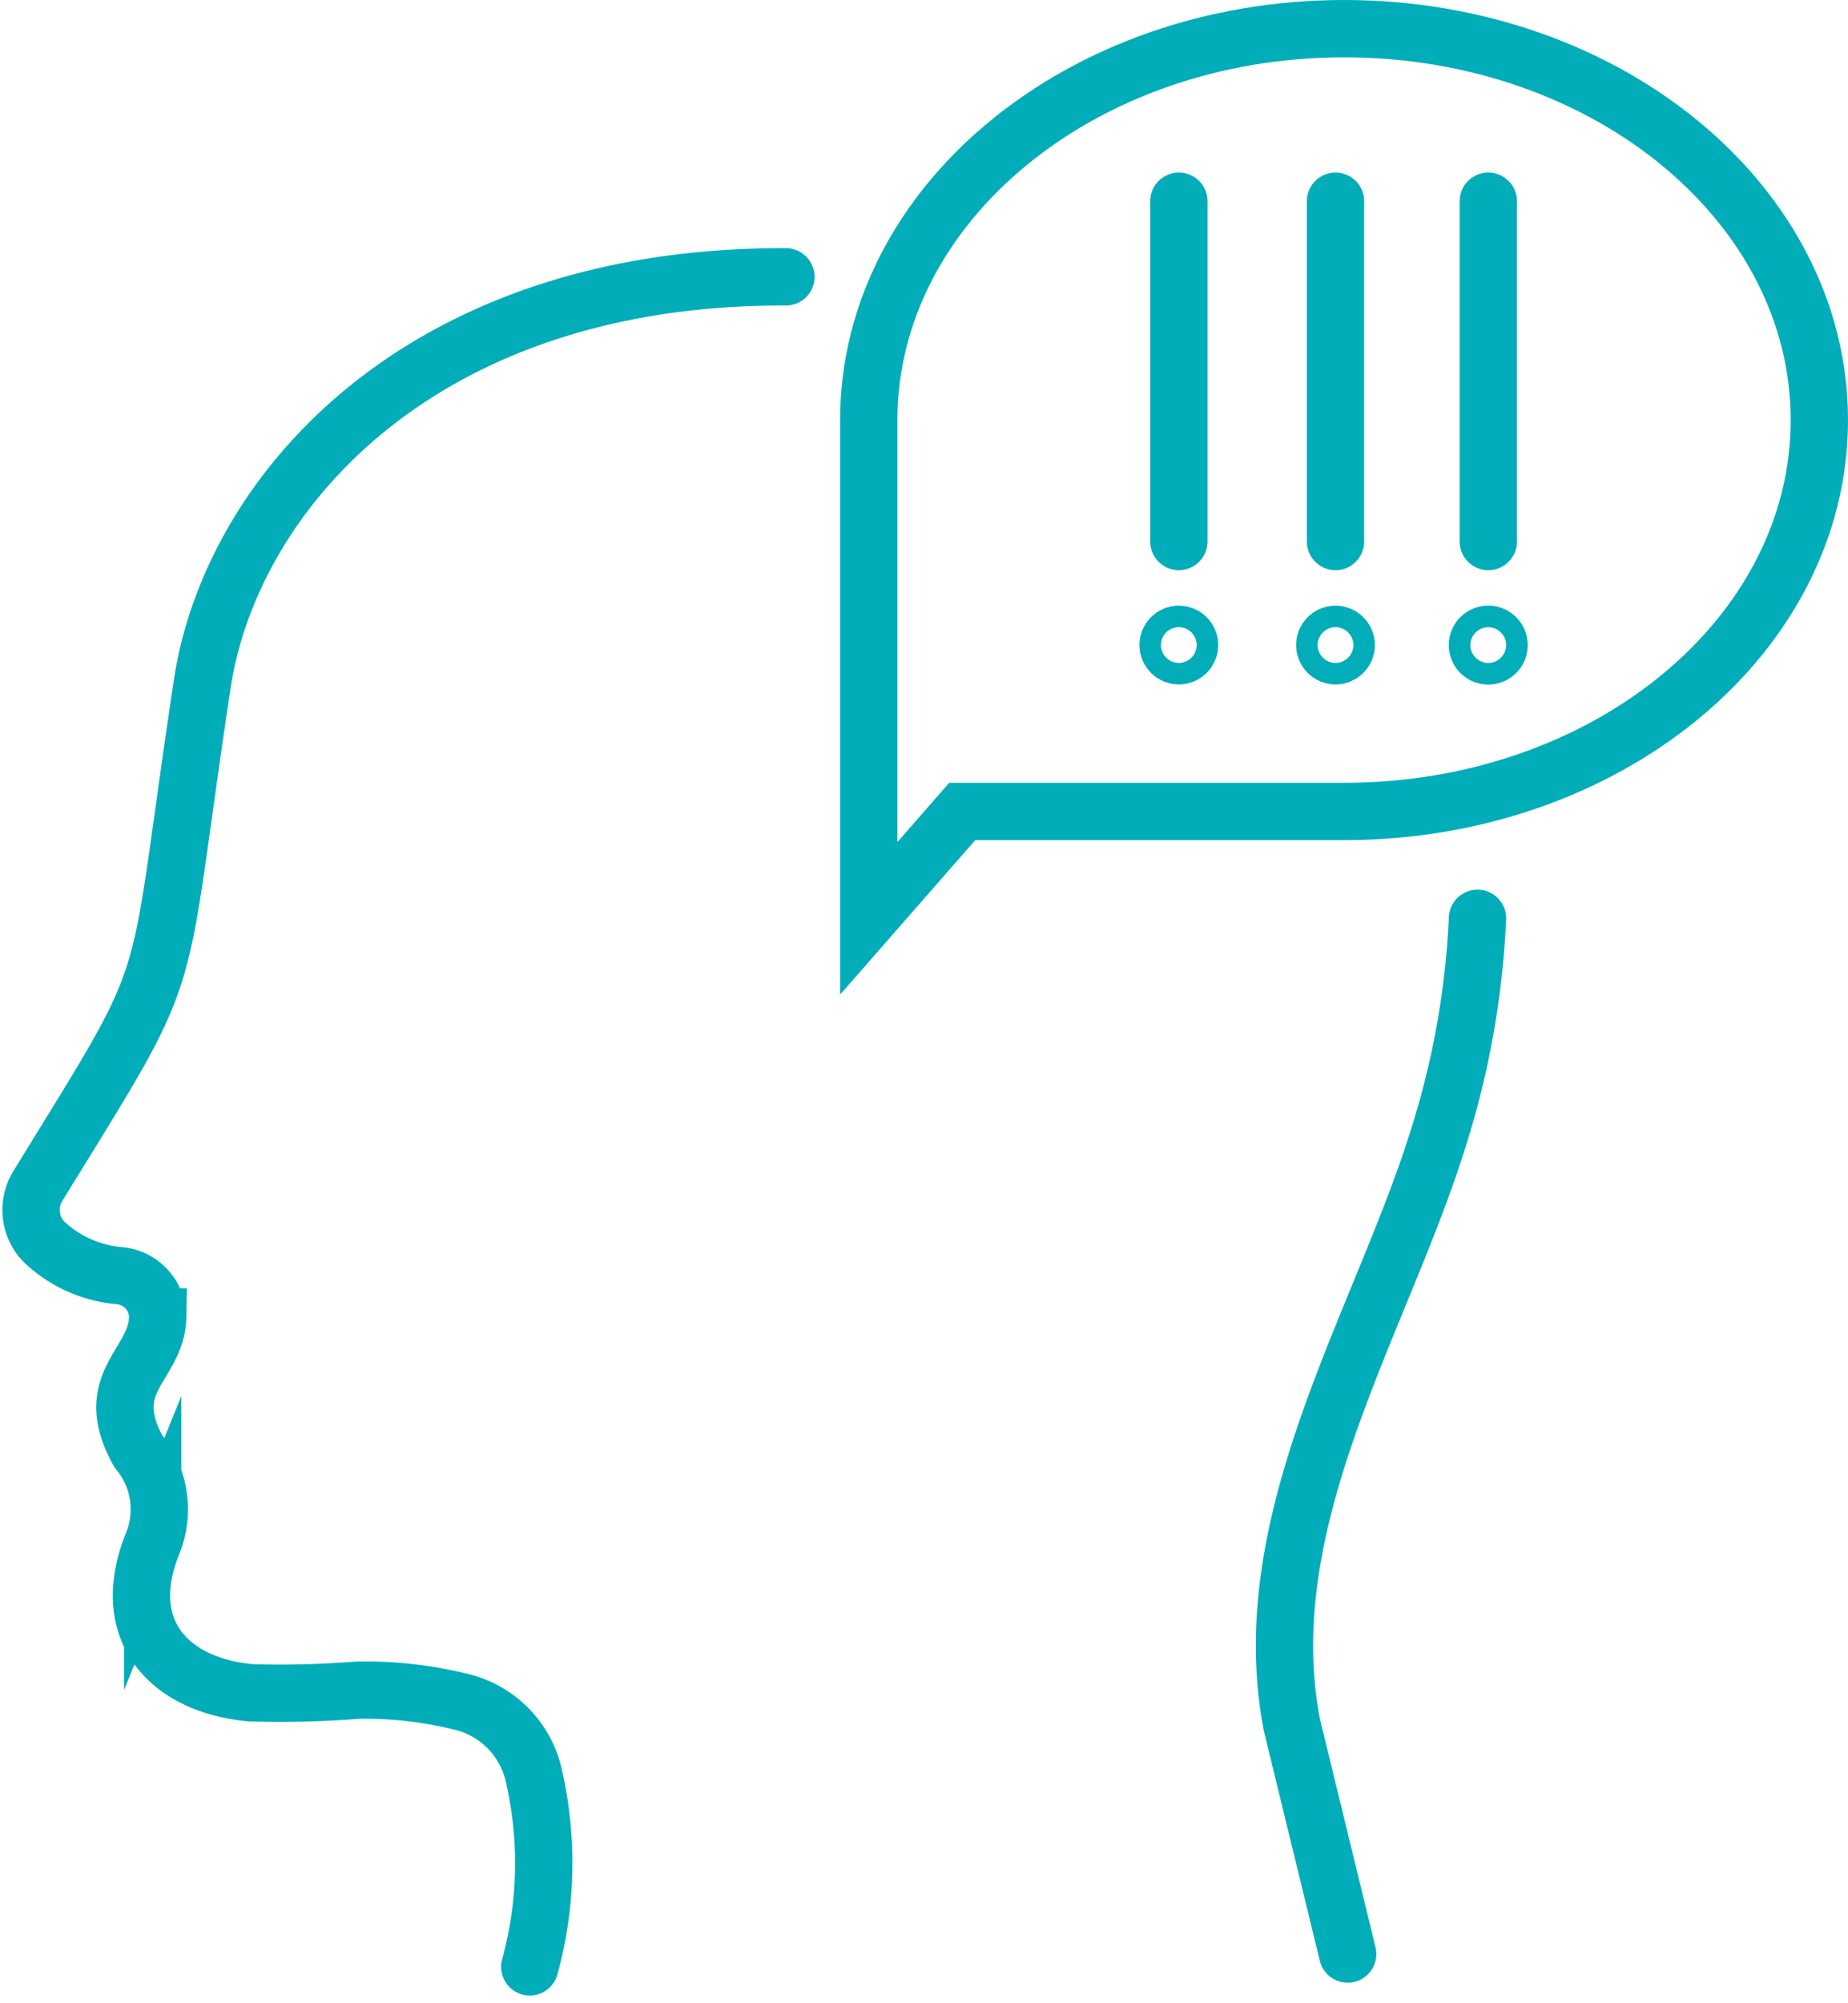
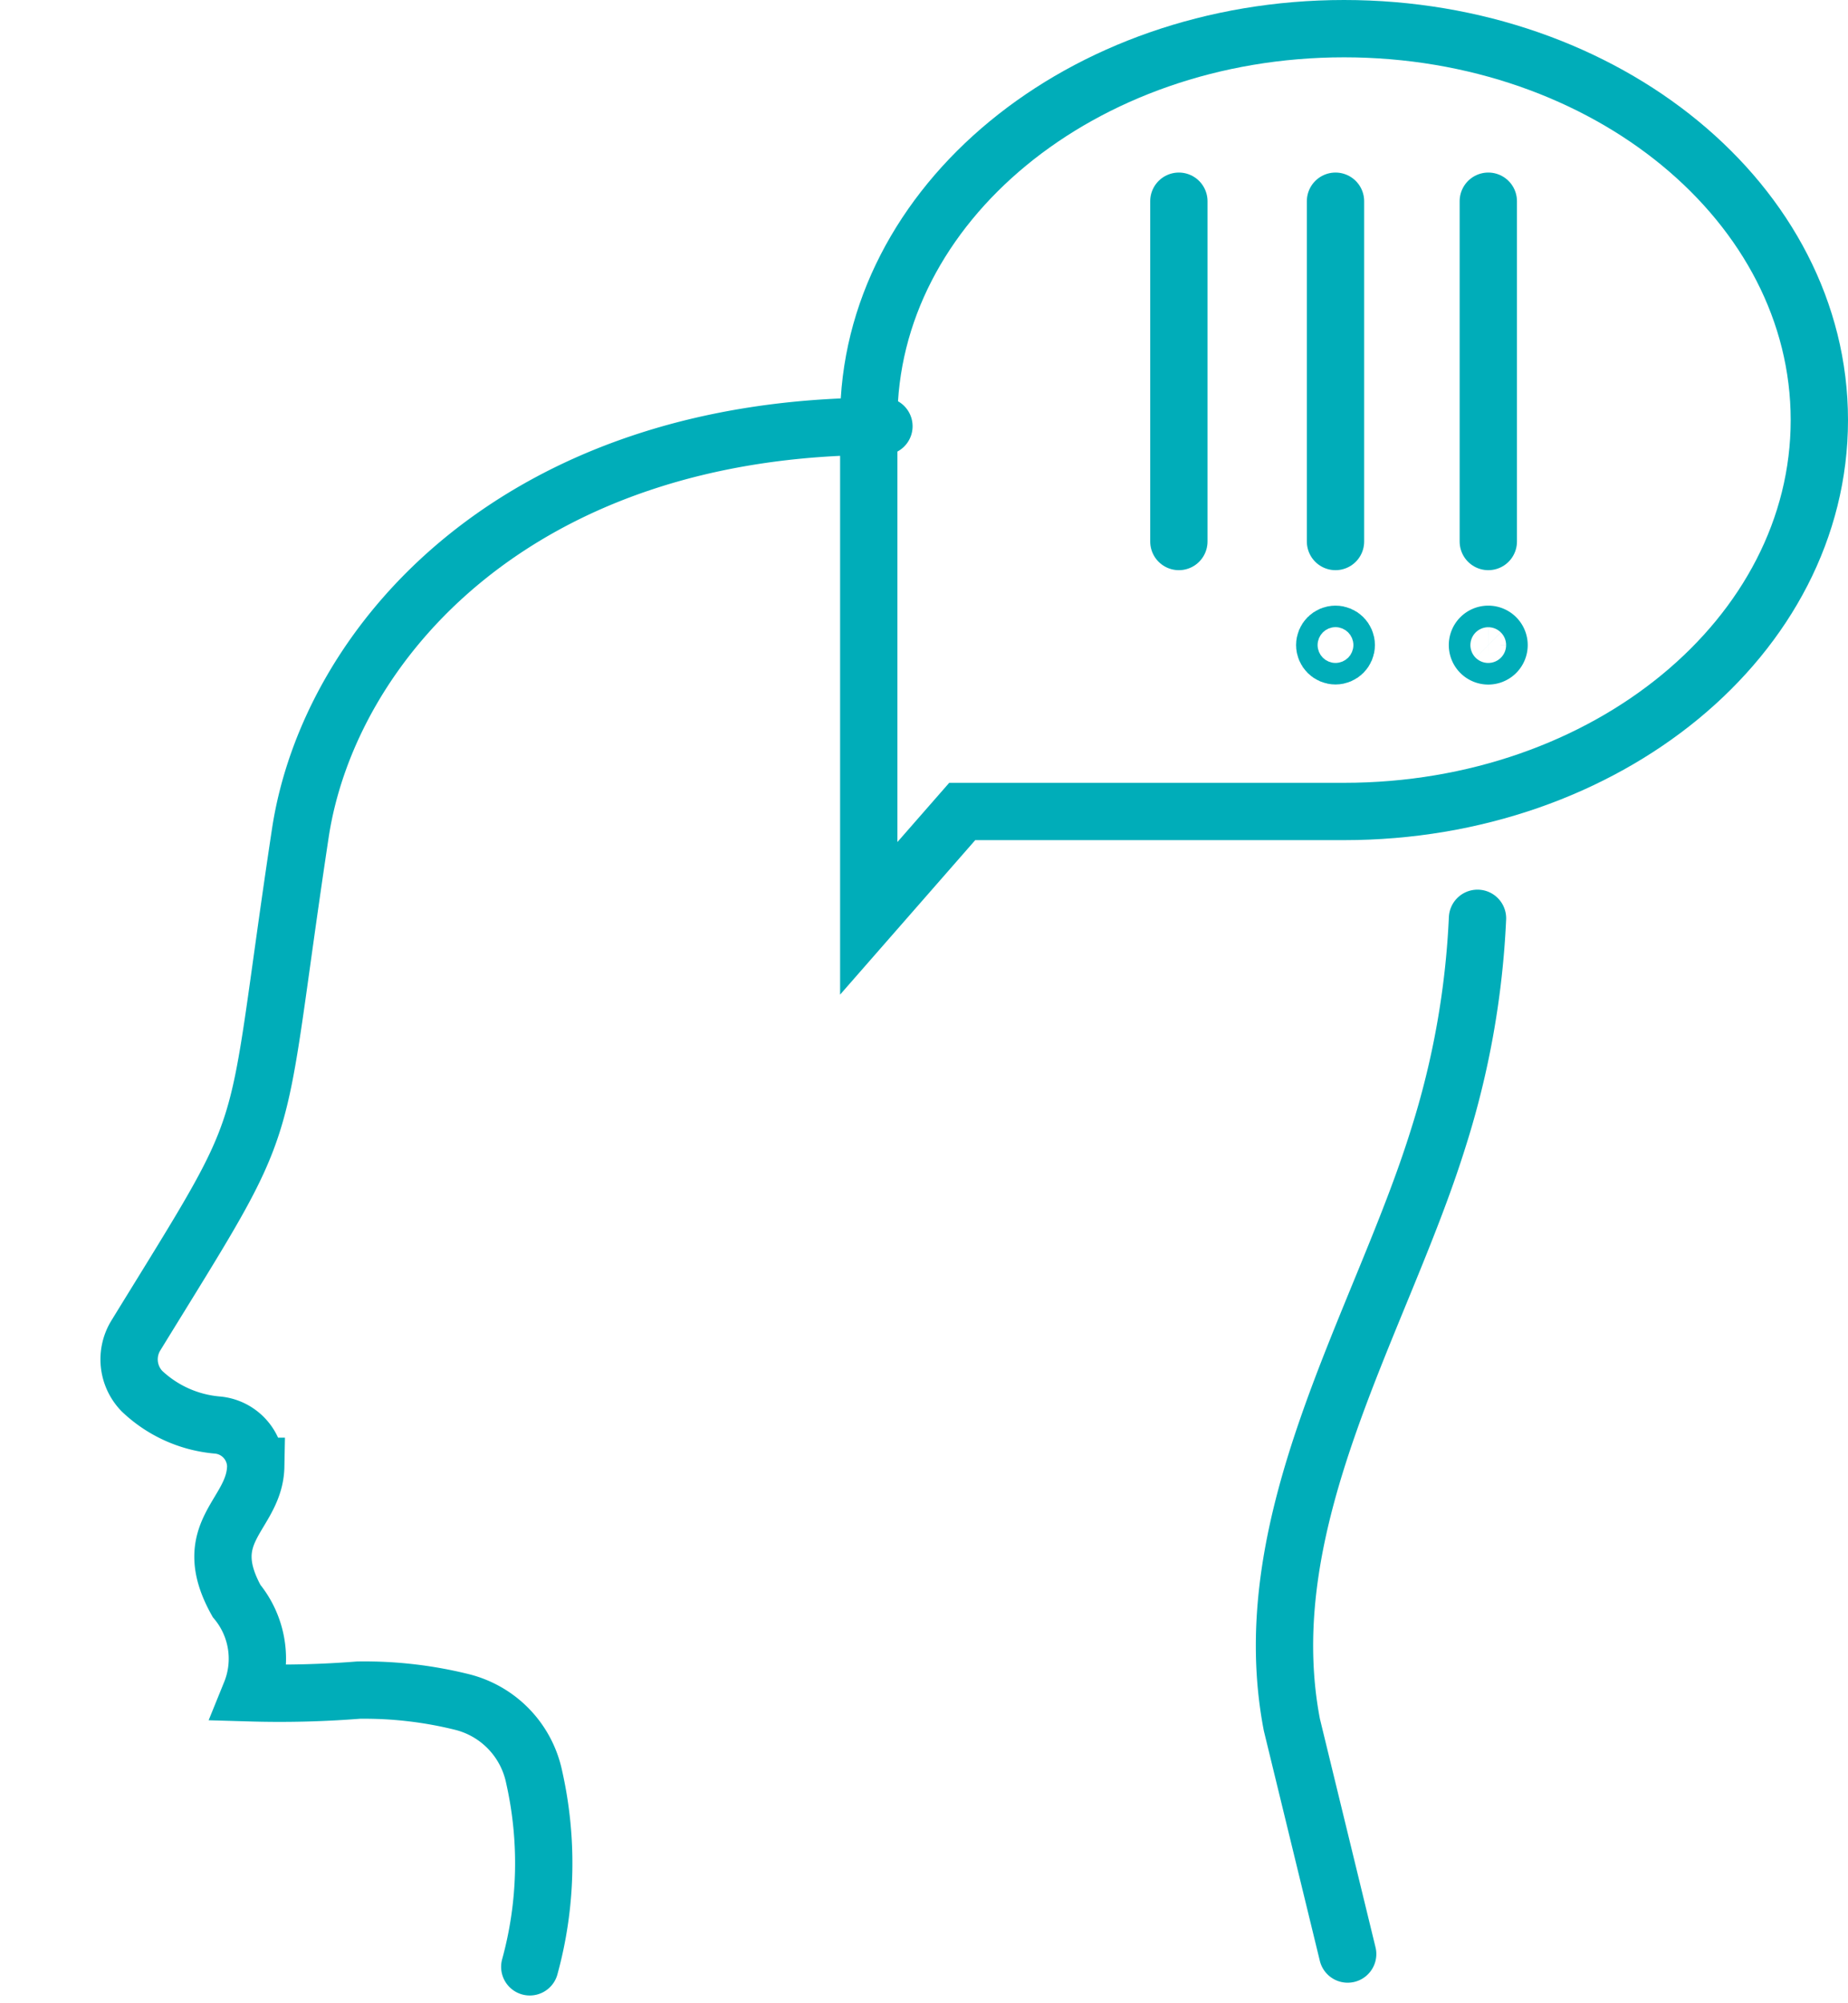
<svg xmlns="http://www.w3.org/2000/svg" width="41.918" height="45.424" viewBox="0 0 41.918 45.424">
  <g id="Group_6534" data-name="Group 6534" transform="translate(0.697 0.65)">
    <g id="Group_6615" data-name="Group 6615">
      <path id="Path_3991" data-name="Path 3991" d="M361.94,4663.265a19.325,19.325,0,0,1-.89,4.987c-1.3,4.174-4.213,8.65-3.321,13.3l1.266,5.2" transform="translate(-329.123 -4643.09)" fill="none" stroke="#00adb9" stroke-linecap="round" stroke-miterlimit="10" stroke-width="1.3" />
-       <path id="Path_3992" data-name="Path 3992" d="M277.194,4654.7a8.875,8.875,0,0,0,.1-4.3,2.219,2.219,0,0,0-1.639-1.706,9.183,9.183,0,0,0-2.347-.269,22.716,22.716,0,0,1-2.444.061c-1.868-.172-3.015-1.431-2.224-3.388a2.054,2.054,0,0,0-.321-2.083c-.886-1.588.414-1.946.435-3.053a.953.953,0,0,0-.882-.937,2.835,2.835,0,0,1-1.7-.769,1.035,1.035,0,0,1-.135-1.265c3.261-5.307,2.6-3.91,3.728-11.386.647-4.279,4.892-9.258,13.238-9.229" transform="translate(-265.874 -4610.748)" fill="none" stroke="#00adb9" stroke-linecap="round" stroke-miterlimit="10" stroke-width="1.3" />
+       <path id="Path_3992" data-name="Path 3992" d="M277.194,4654.7a8.875,8.875,0,0,0,.1-4.3,2.219,2.219,0,0,0-1.639-1.706,9.183,9.183,0,0,0-2.347-.269,22.716,22.716,0,0,1-2.444.061a2.054,2.054,0,0,0-.321-2.083c-.886-1.588.414-1.946.435-3.053a.953.953,0,0,0-.882-.937,2.835,2.835,0,0,1-1.7-.769,1.035,1.035,0,0,1-.135-1.265c3.261-5.307,2.6-3.91,3.728-11.386.647-4.279,4.892-9.258,13.238-9.229" transform="translate(-265.874 -4610.748)" fill="none" stroke="#00adb9" stroke-linecap="round" stroke-miterlimit="10" stroke-width="1.3" />
      <path id="Path_3993" data-name="Path 3993" d="M337.942,4598.223c5.954,0,10.781,3.974,10.781,8.876s-4.827,8.876-10.781,8.876h-8.661l-2.12,2.423v-11.3C327.162,4602.2,331.989,4598.223,337.942,4598.223Z" transform="translate(-308.152 -4598.223)" fill="none" stroke="#00adb9" stroke-linecap="round" stroke-miterlimit="10" stroke-width="1.3" />
      <circle id="Ellipse_138" data-name="Ellipse 138" cx="0.244" cy="0.244" r="0.244" transform="translate(29.352 13.734)" fill="none" stroke="#00adb9" stroke-linecap="round" stroke-miterlimit="10" stroke-width="1.3" />
      <line id="Line_373" data-name="Line 373" y1="7.717" transform="translate(29.596 3.913)" fill="none" stroke="#00adb9" stroke-linecap="round" stroke-miterlimit="10" stroke-width="1.3" />
      <path id="Path_3994" data-name="Path 3994" d="M372.165,4642.745a.245.245,0,1,1-.245-.244A.245.245,0,0,1,372.165,4642.745Z" transform="translate(-338.859 -4628.767)" fill="none" stroke="#00adb9" stroke-linecap="round" stroke-miterlimit="10" stroke-width="1.3" />
      <line id="Line_374" data-name="Line 374" y1="7.717" transform="translate(33.062 3.913)" fill="none" stroke="#00adb9" stroke-linecap="round" stroke-miterlimit="10" stroke-width="1.3" />
-       <circle id="Ellipse_139" data-name="Ellipse 139" cx="0.244" cy="0.244" r="0.244" transform="translate(25.798 13.734)" fill="none" stroke="#00adb9" stroke-linecap="round" stroke-miterlimit="10" stroke-width="1.3" />
      <line id="Line_375" data-name="Line 375" y1="7.717" transform="translate(26.043 3.913)" fill="none" stroke="#00adb9" stroke-linecap="round" stroke-miterlimit="10" stroke-width="1.3" />
    </g>
  </g>
</svg>